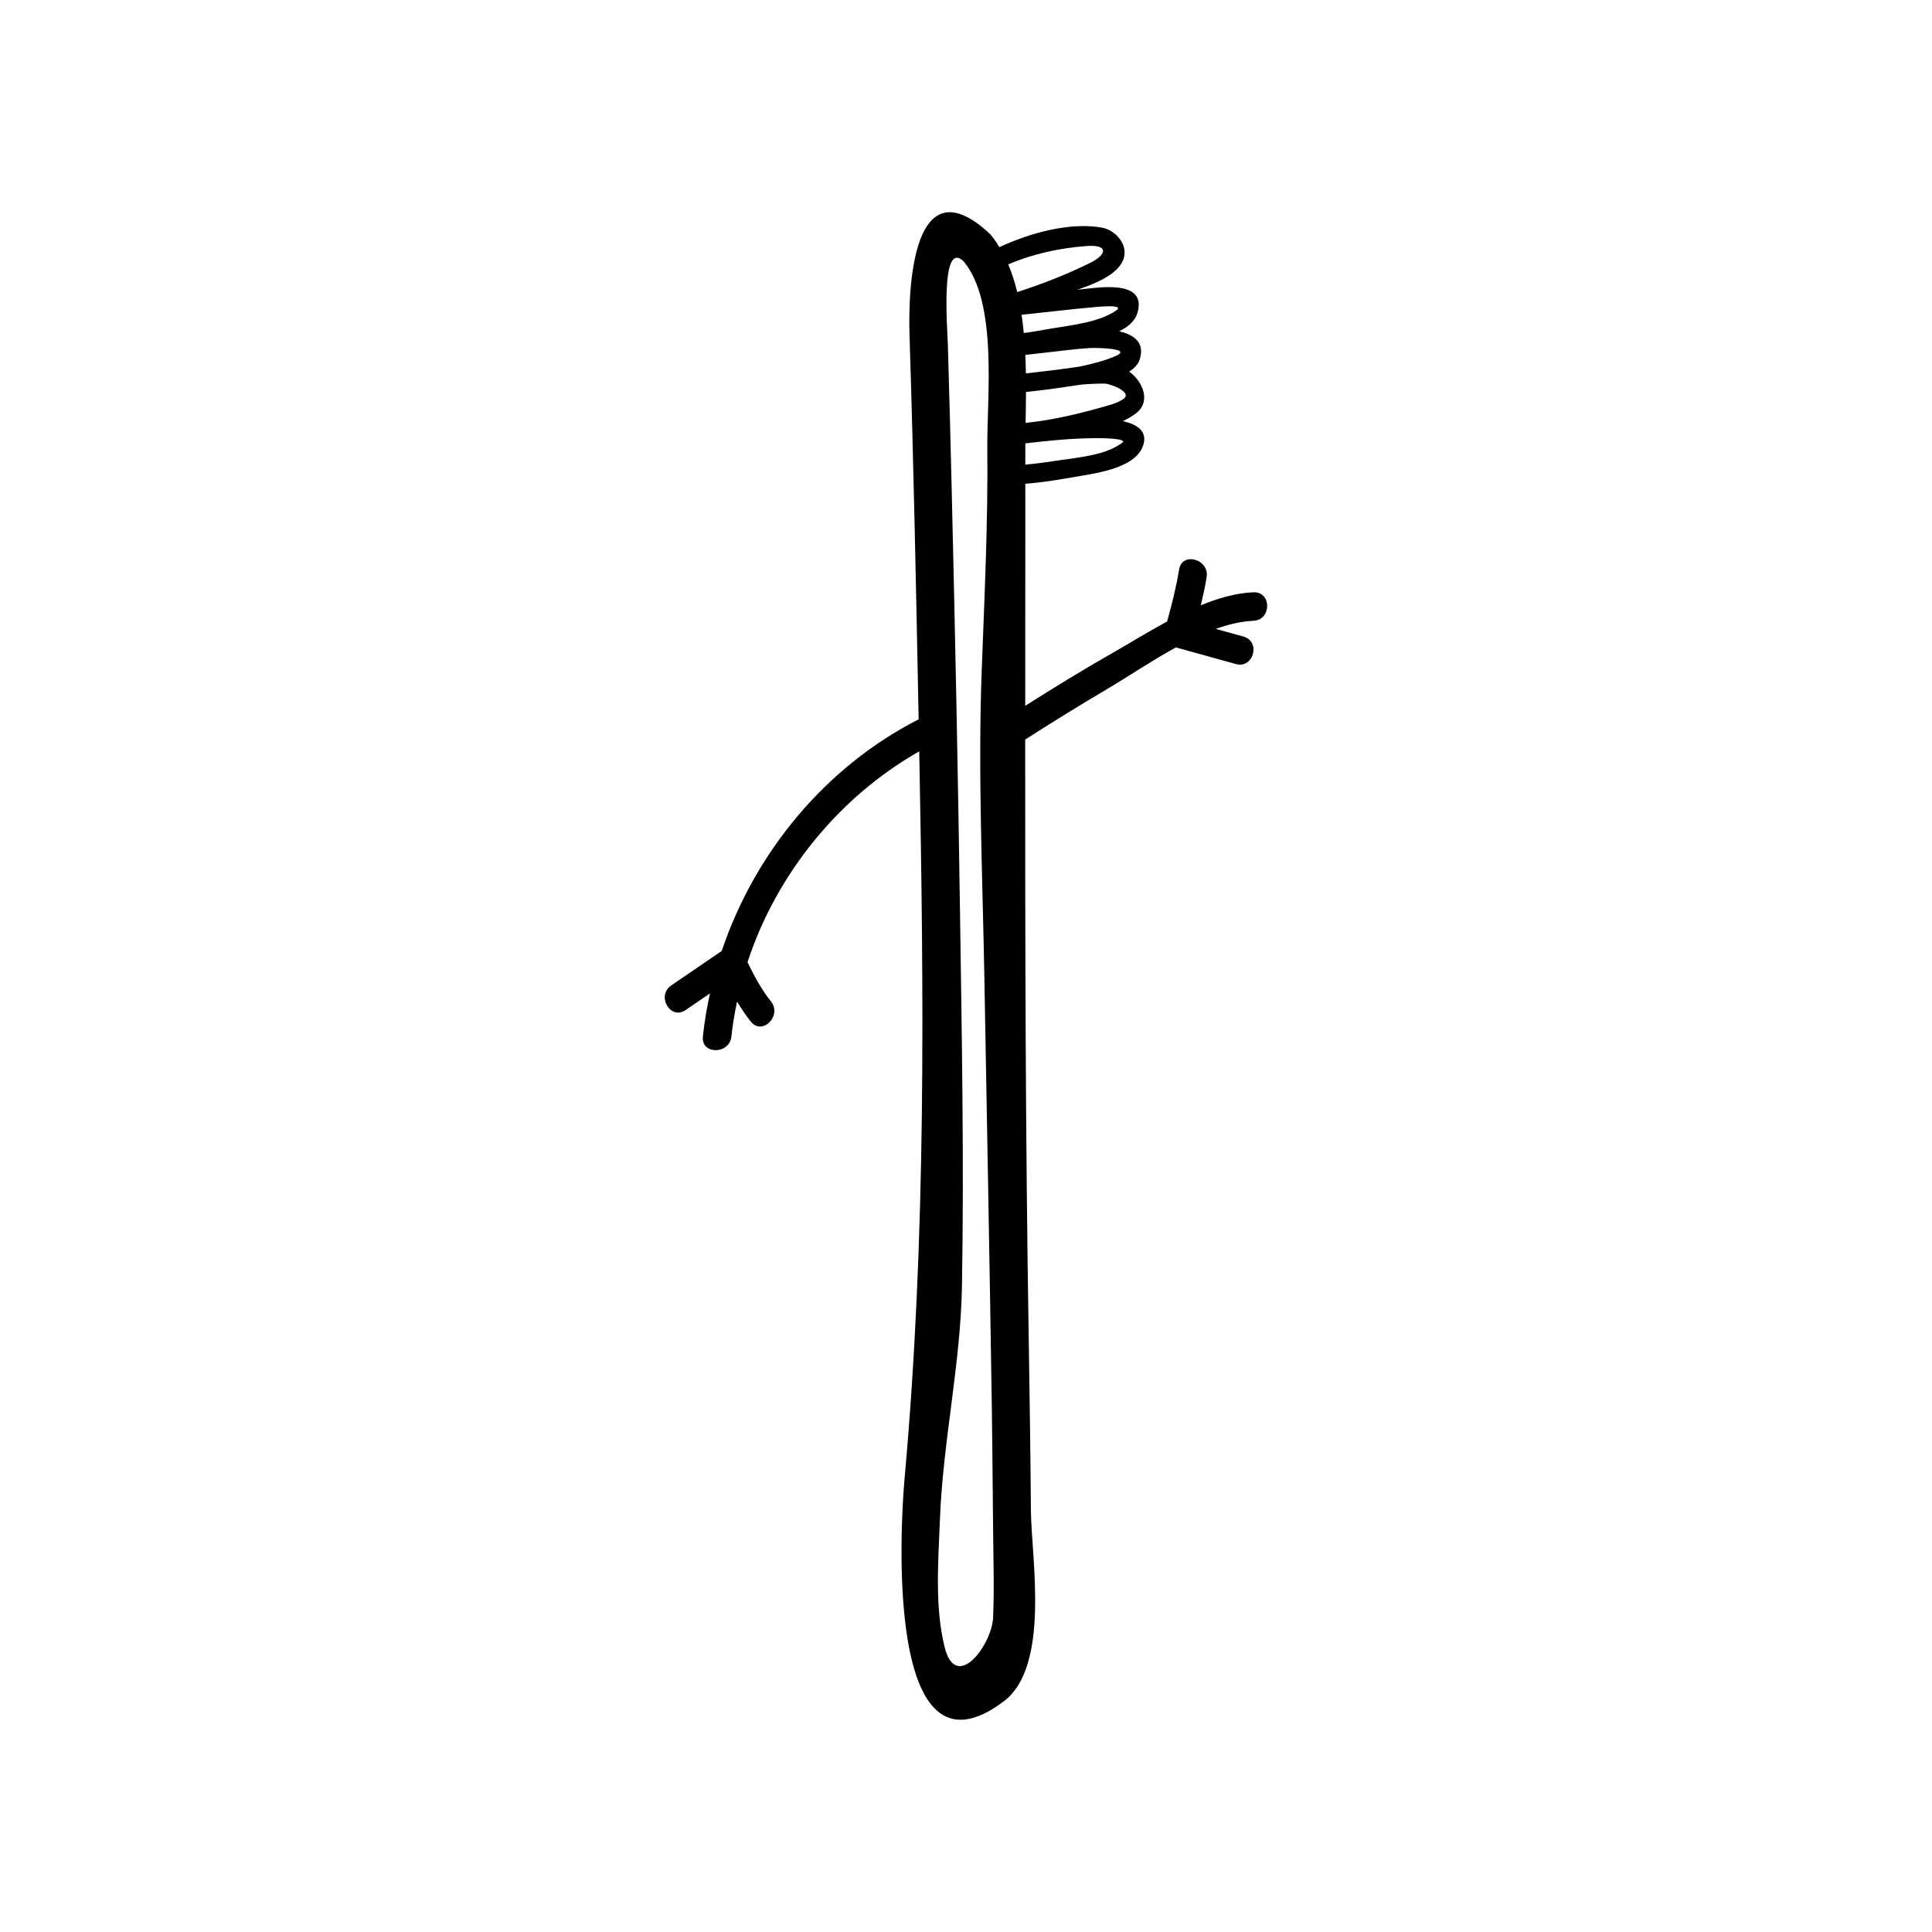
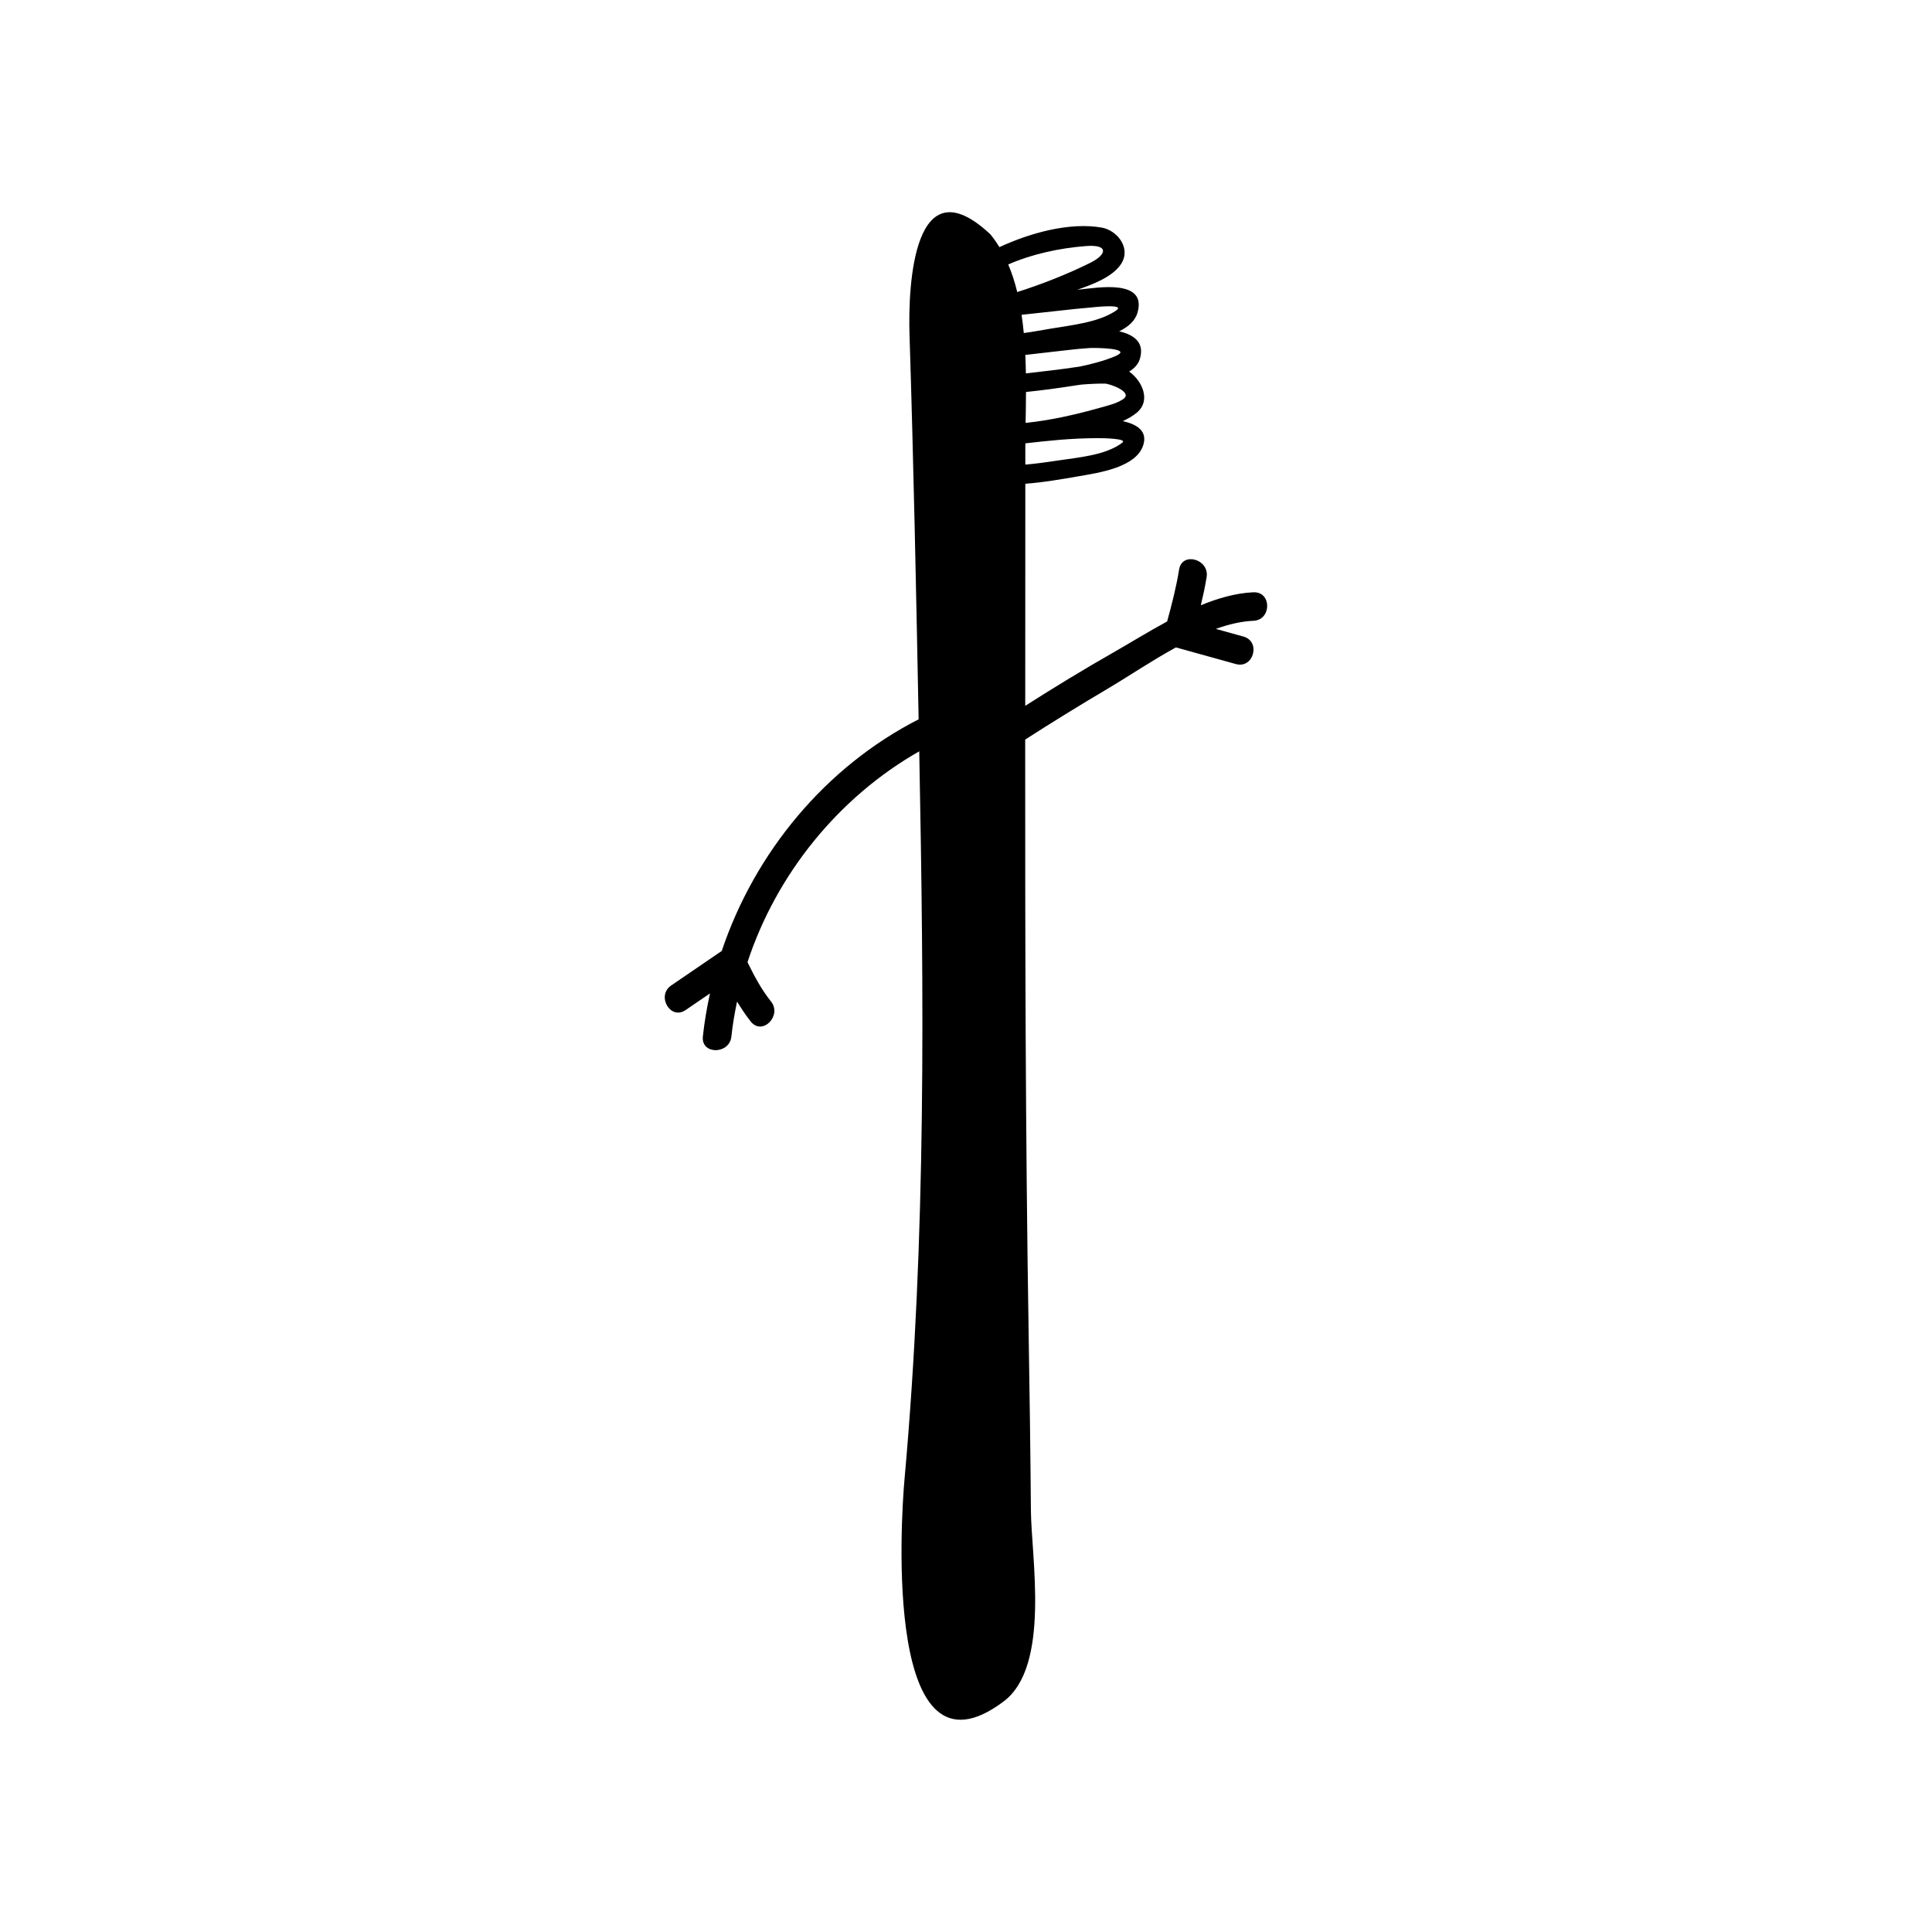
<svg xmlns="http://www.w3.org/2000/svg" fill="#000000" width="800px" height="800px" version="1.1" viewBox="144 144 512 512">
-   <path d="m476.17 300.96c-4.629 0.203-9.324 1.551-13.941 3.441 0.594-2.477 1.141-4.961 1.539-7.465 0.762-4.766-6.519-6.809-7.293-2.008-0.742 4.641-1.93 9.223-3.172 13.766-5.176 2.801-10.137 5.883-14.641 8.445-7.773 4.422-15.41 9.113-22.965 13.91 0.012-19.605 0.023-39.223 0.023-58.848 4.758-0.363 9.559-1.188 14.145-1.988 5.164-0.906 15.73-2.328 17.234-8.707 0.773-3.269-1.656-5.027-5.551-5.906 1.367-0.625 2.641-1.344 3.723-2.25 3.844-3.219 1.398-8.43-2.031-10.875 1.367-0.855 2.391-1.93 2.812-3.293 1.305-4.199-1.207-6.383-5.453-7.387 2.316-1.137 4.188-2.684 4.836-4.898 2.656-9.039-10.727-6.629-15.051-6.203-0.289 0.031-0.586 0.062-0.875 0.09 4.359-1.512 9.371-3.449 11.586-6.824 2.754-4.195-1.043-8.926-5.102-9.645-8.402-1.488-18.875 1.34-27.141 5.18-0.734-1.191-1.512-2.348-2.402-3.406-20.254-18.988-21.852 13.141-21.418 26.688 1.078 33.941 1.758 67.895 2.414 101.85-24.766 12.641-43.418 35.324-52.176 61.379-4.469 3.047-8.934 6.098-13.398 9.152-3.996 2.731-0.223 9.277 3.812 6.523 2.156-1.473 4.312-2.941 6.469-4.418-0.824 3.773-1.484 7.578-1.887 11.426-0.504 4.848 7.059 4.797 7.559 0 0.324-3.113 0.859-6.195 1.496-9.254 1.145 1.816 2.301 3.625 3.652 5.305 3.051 3.805 8.363-1.578 5.344-5.344-2.508-3.125-4.449-6.773-6.223-10.41 7.652-23.285 24.082-43.672 45.516-55.879 1.227 64.754 1.898 128.44-3.894 192.77-1.051 11.66-5.438 82.898 26.273 59.012 12.434-9.367 7.312-38.055 7.211-50.652-0.121-15.52-0.344-31.035-0.594-46.555-0.855-52.633-0.941-105.15-0.922-157.69 7.188-4.617 14.465-9.102 21.816-13.449 5.305-3.133 11.578-7.379 18.125-10.973 5.293 1.473 10.594 2.941 15.887 4.41 4.703 1.305 6.695-5.984 2.008-7.285-2.441-0.676-4.879-1.352-7.316-2.031 3.375-1.211 6.727-2.004 9.957-2.148 4.863-0.203 4.883-7.766 0.008-7.551zm-34.73-39.656c-4.402 3.379-11.789 3.93-17.074 4.734-2.812 0.426-5.731 0.836-8.645 1.09-0.004-1.492 0-2.981 0-4.477 0-0.375 0.004-0.777 0.012-1.16 3-0.344 6.004-0.676 9.02-0.93 3.359-0.281 6.731-0.438 10.109-0.449 1.402-0.004 8.004 0.094 6.578 1.191zm-4.625-15.645c1.238 0.012 7.641 2.266 4.801 4.137-1.824 1.207-4.207 1.73-6.289 2.316-6.098 1.719-12.926 3.289-19.531 3.961 0.043-2.613 0.094-5.367 0.102-8.191 4.269-0.445 8.531-1.012 12.742-1.684 0.547-0.086 1.199-0.176 1.934-0.277 2.113-0.172 4.203-0.281 6.242-0.262zm2.672-7.238c-2.902 1.219-6.106 2.047-9.383 2.734-0.184 0.027-0.391 0.051-0.566 0.078-4.543 0.684-9.105 1.191-13.668 1.719-0.031-1.625-0.074-3.258-0.148-4.894 3.656-0.438 7.316-0.84 10.973-1.258 2.031-0.234 4.039-0.445 6.082-0.57 1.461-0.09 11.879 0.023 6.711 2.191zm-6.406-12.934c0.738-0.062 9.531-1.078 6.637 0.859-4.723 3.164-11.906 3.828-17.367 4.766-2.277 0.391-4.656 0.828-7.035 1.148-0.152-1.629-0.348-3.242-0.586-4.836 3.426-0.391 7.027-0.758 10.273-1.117 2.688-0.301 5.379-0.598 8.078-0.82zm-1.281-16.281c6.031-0.48 5.637 2.215 1.094 4.465-6.062 3-12.699 5.613-19.316 7.731-0.621-2.562-1.406-5.012-2.383-7.32 6.492-2.824 13.594-4.316 20.605-4.875zm-24.613 363.28c-0.172 7.234-9.805 20.285-12.855 8-2.656-10.695-1.664-22.848-1.246-33.742 0.809-20.953 5.488-41.086 5.848-62.07 0.562-32.855-0.043-65.75-0.516-98.609-0.539-37.27-1.301-74.535-2.195-111.8-0.309-12.988-0.645-25.969-1.031-38.953-0.133-4.496-2.008-27.863 4.141-22.098 9.188 10.934 6.184 36.188 6.316 49.43 0.203 19.676-0.746 39.359-1.484 59.016-1.02 27.141 0.223 54.406 0.707 81.547 0.672 37.672 1.391 75.332 1.961 113 0.215 14.336 0.266 28.668 0.473 43 0.082 4.43 0.043 8.859-0.117 13.281z" />
+   <path d="m476.17 300.96c-4.629 0.203-9.324 1.551-13.941 3.441 0.594-2.477 1.141-4.961 1.539-7.465 0.762-4.766-6.519-6.809-7.293-2.008-0.742 4.641-1.93 9.223-3.172 13.766-5.176 2.801-10.137 5.883-14.641 8.445-7.773 4.422-15.41 9.113-22.965 13.91 0.012-19.605 0.023-39.223 0.023-58.848 4.758-0.363 9.559-1.188 14.145-1.988 5.164-0.906 15.73-2.328 17.234-8.707 0.773-3.269-1.656-5.027-5.551-5.906 1.367-0.625 2.641-1.344 3.723-2.25 3.844-3.219 1.398-8.43-2.031-10.875 1.367-0.855 2.391-1.93 2.812-3.293 1.305-4.199-1.207-6.383-5.453-7.387 2.316-1.137 4.188-2.684 4.836-4.898 2.656-9.039-10.727-6.629-15.051-6.203-0.289 0.031-0.586 0.062-0.875 0.09 4.359-1.512 9.371-3.449 11.586-6.824 2.754-4.195-1.043-8.926-5.102-9.645-8.402-1.488-18.875 1.34-27.141 5.18-0.734-1.191-1.512-2.348-2.402-3.406-20.254-18.988-21.852 13.141-21.418 26.688 1.078 33.941 1.758 67.895 2.414 101.85-24.766 12.641-43.418 35.324-52.176 61.379-4.469 3.047-8.934 6.098-13.398 9.152-3.996 2.731-0.223 9.277 3.812 6.523 2.156-1.473 4.312-2.941 6.469-4.418-0.824 3.773-1.484 7.578-1.887 11.426-0.504 4.848 7.059 4.797 7.559 0 0.324-3.113 0.859-6.195 1.496-9.254 1.145 1.816 2.301 3.625 3.652 5.305 3.051 3.805 8.363-1.578 5.344-5.344-2.508-3.125-4.449-6.773-6.223-10.41 7.652-23.285 24.082-43.672 45.516-55.879 1.227 64.754 1.898 128.44-3.894 192.77-1.051 11.66-5.438 82.898 26.273 59.012 12.434-9.367 7.312-38.055 7.211-50.652-0.121-15.52-0.344-31.035-0.594-46.555-0.855-52.633-0.941-105.15-0.922-157.69 7.188-4.617 14.465-9.102 21.816-13.449 5.305-3.133 11.578-7.379 18.125-10.973 5.293 1.473 10.594 2.941 15.887 4.41 4.703 1.305 6.695-5.984 2.008-7.285-2.441-0.676-4.879-1.352-7.316-2.031 3.375-1.211 6.727-2.004 9.957-2.148 4.863-0.203 4.883-7.766 0.008-7.551zm-34.73-39.656c-4.402 3.379-11.789 3.93-17.074 4.734-2.812 0.426-5.731 0.836-8.645 1.09-0.004-1.492 0-2.981 0-4.477 0-0.375 0.004-0.777 0.012-1.16 3-0.344 6.004-0.676 9.02-0.93 3.359-0.281 6.731-0.438 10.109-0.449 1.402-0.004 8.004 0.094 6.578 1.191zm-4.625-15.645c1.238 0.012 7.641 2.266 4.801 4.137-1.824 1.207-4.207 1.73-6.289 2.316-6.098 1.719-12.926 3.289-19.531 3.961 0.043-2.613 0.094-5.367 0.102-8.191 4.269-0.445 8.531-1.012 12.742-1.684 0.547-0.086 1.199-0.176 1.934-0.277 2.113-0.172 4.203-0.281 6.242-0.262zm2.672-7.238c-2.902 1.219-6.106 2.047-9.383 2.734-0.184 0.027-0.391 0.051-0.566 0.078-4.543 0.684-9.105 1.191-13.668 1.719-0.031-1.625-0.074-3.258-0.148-4.894 3.656-0.438 7.316-0.84 10.973-1.258 2.031-0.234 4.039-0.445 6.082-0.57 1.461-0.09 11.879 0.023 6.711 2.191zm-6.406-12.934c0.738-0.062 9.531-1.078 6.637 0.859-4.723 3.164-11.906 3.828-17.367 4.766-2.277 0.391-4.656 0.828-7.035 1.148-0.152-1.629-0.348-3.242-0.586-4.836 3.426-0.391 7.027-0.758 10.273-1.117 2.688-0.301 5.379-0.598 8.078-0.82zm-1.281-16.281c6.031-0.48 5.637 2.215 1.094 4.465-6.062 3-12.699 5.613-19.316 7.731-0.621-2.562-1.406-5.012-2.383-7.32 6.492-2.824 13.594-4.316 20.605-4.875zm-24.613 363.28z" />
</svg>